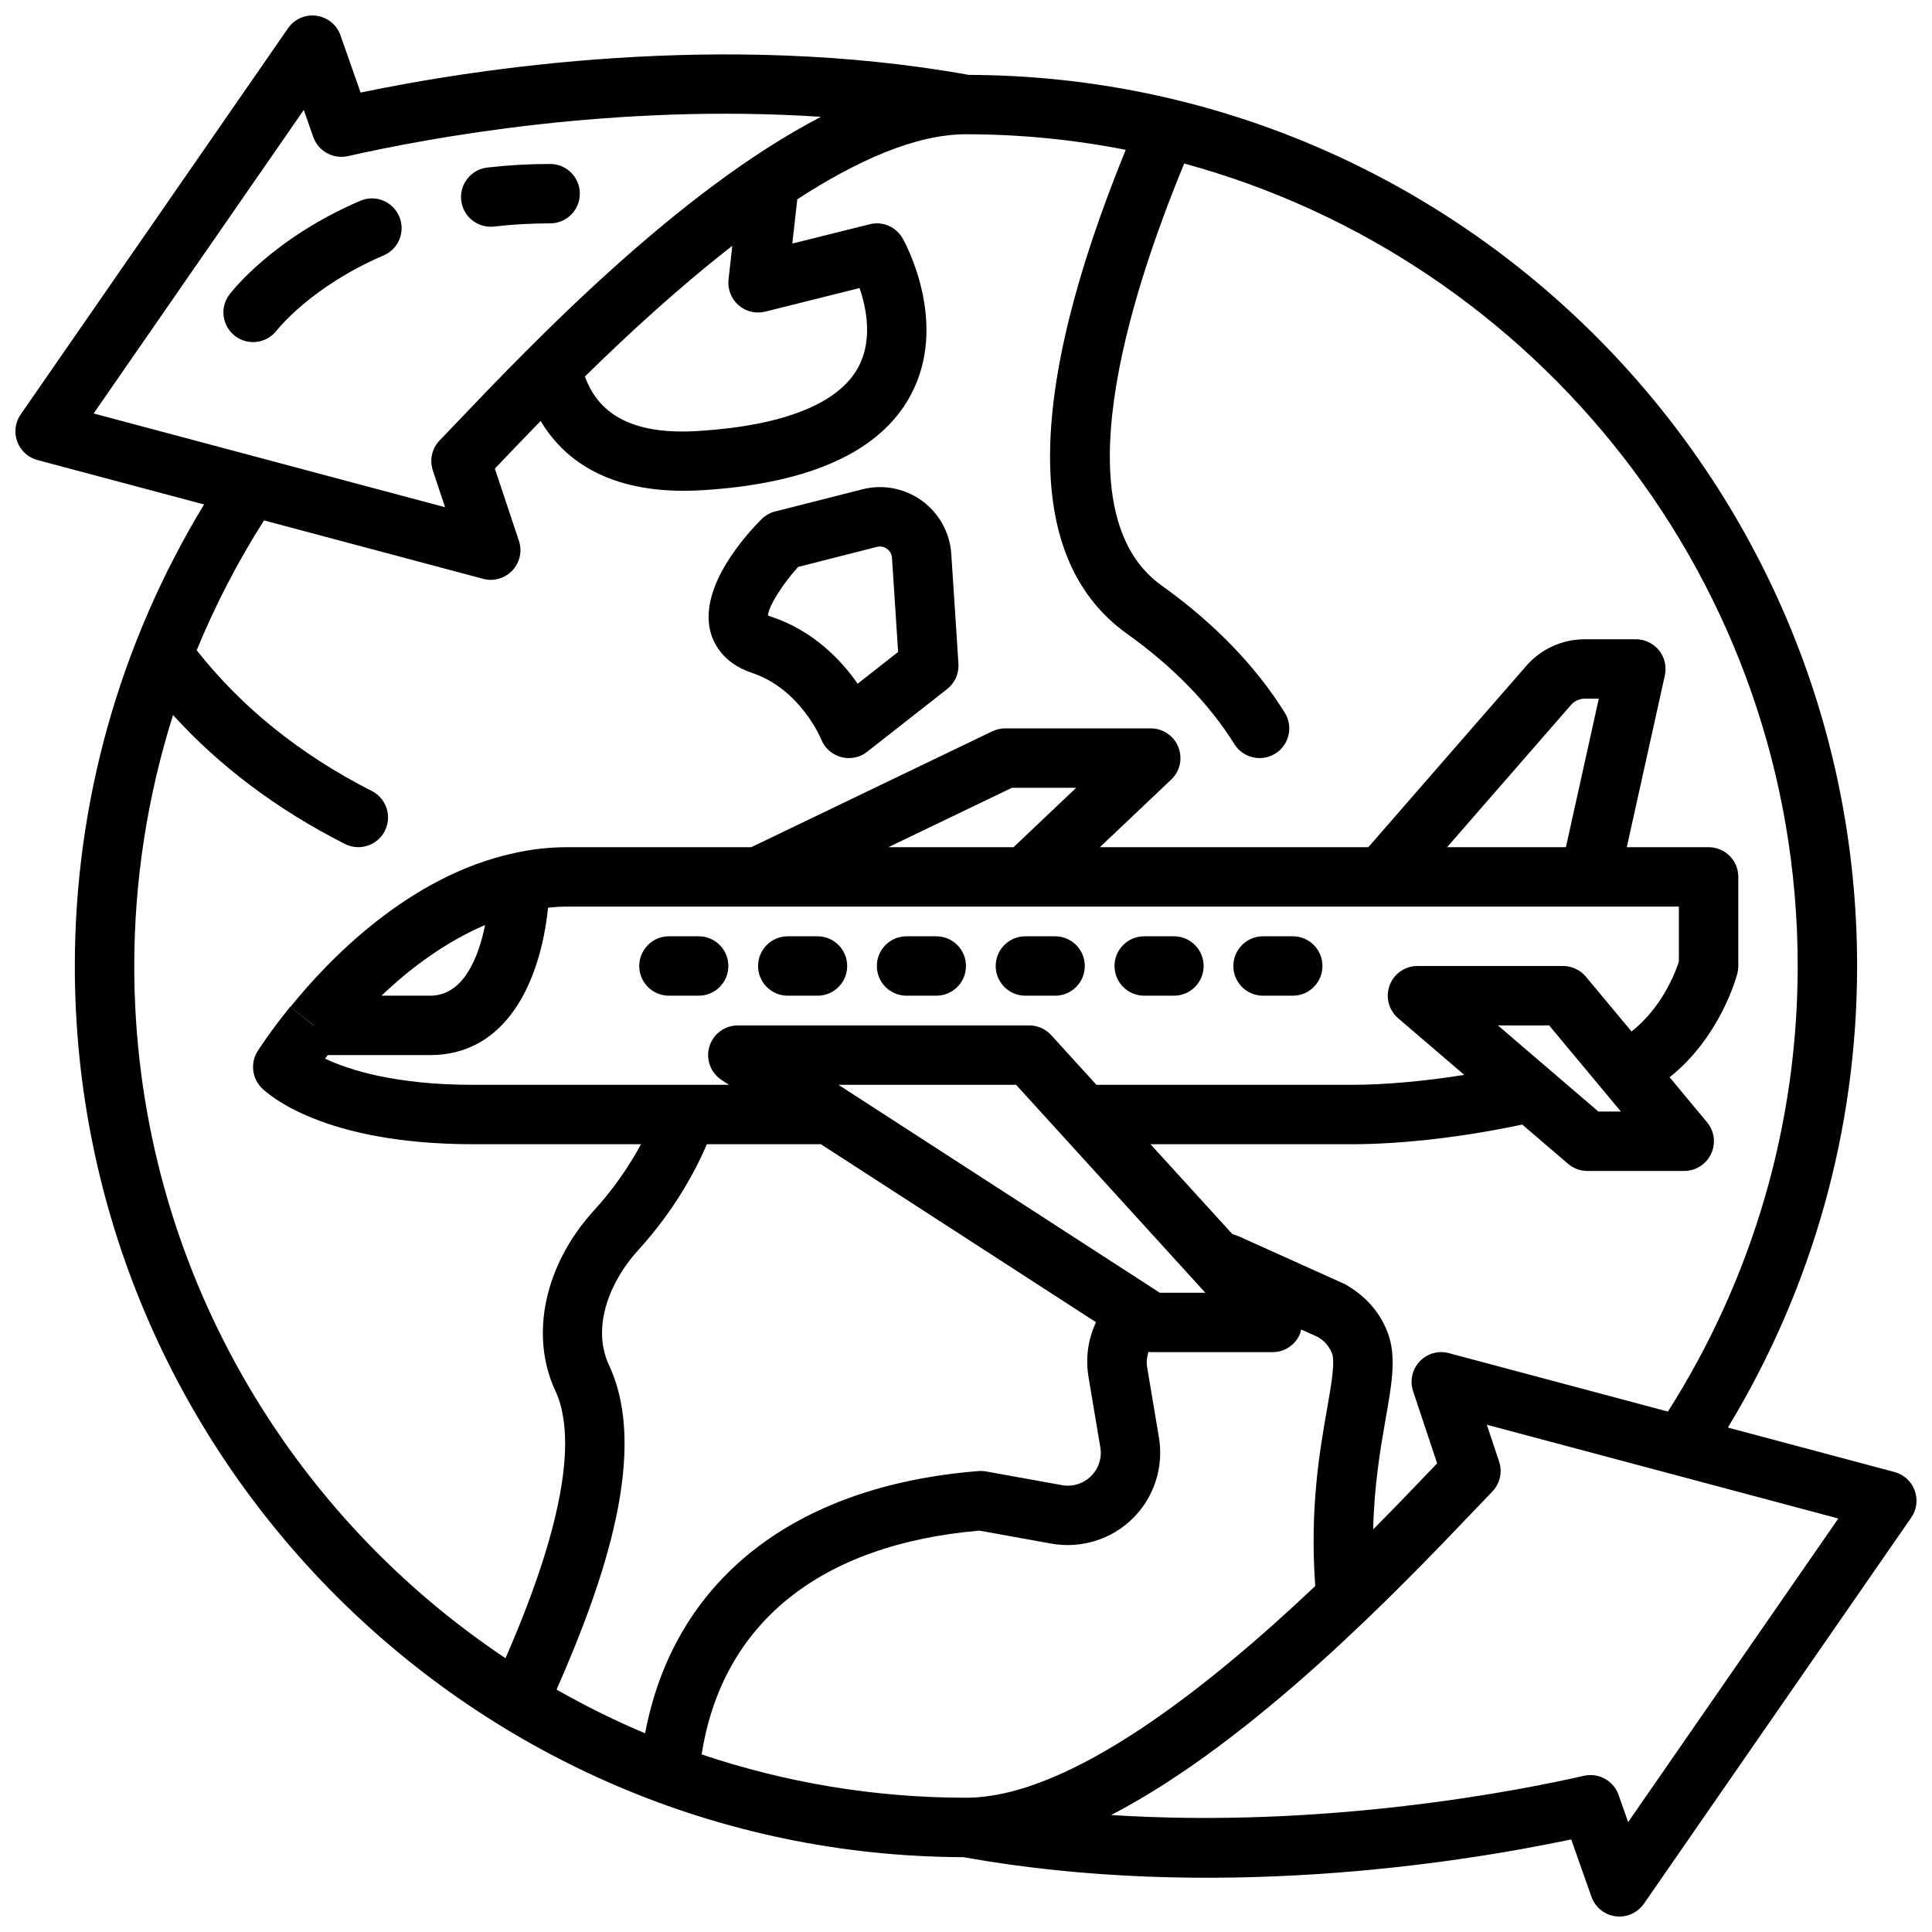
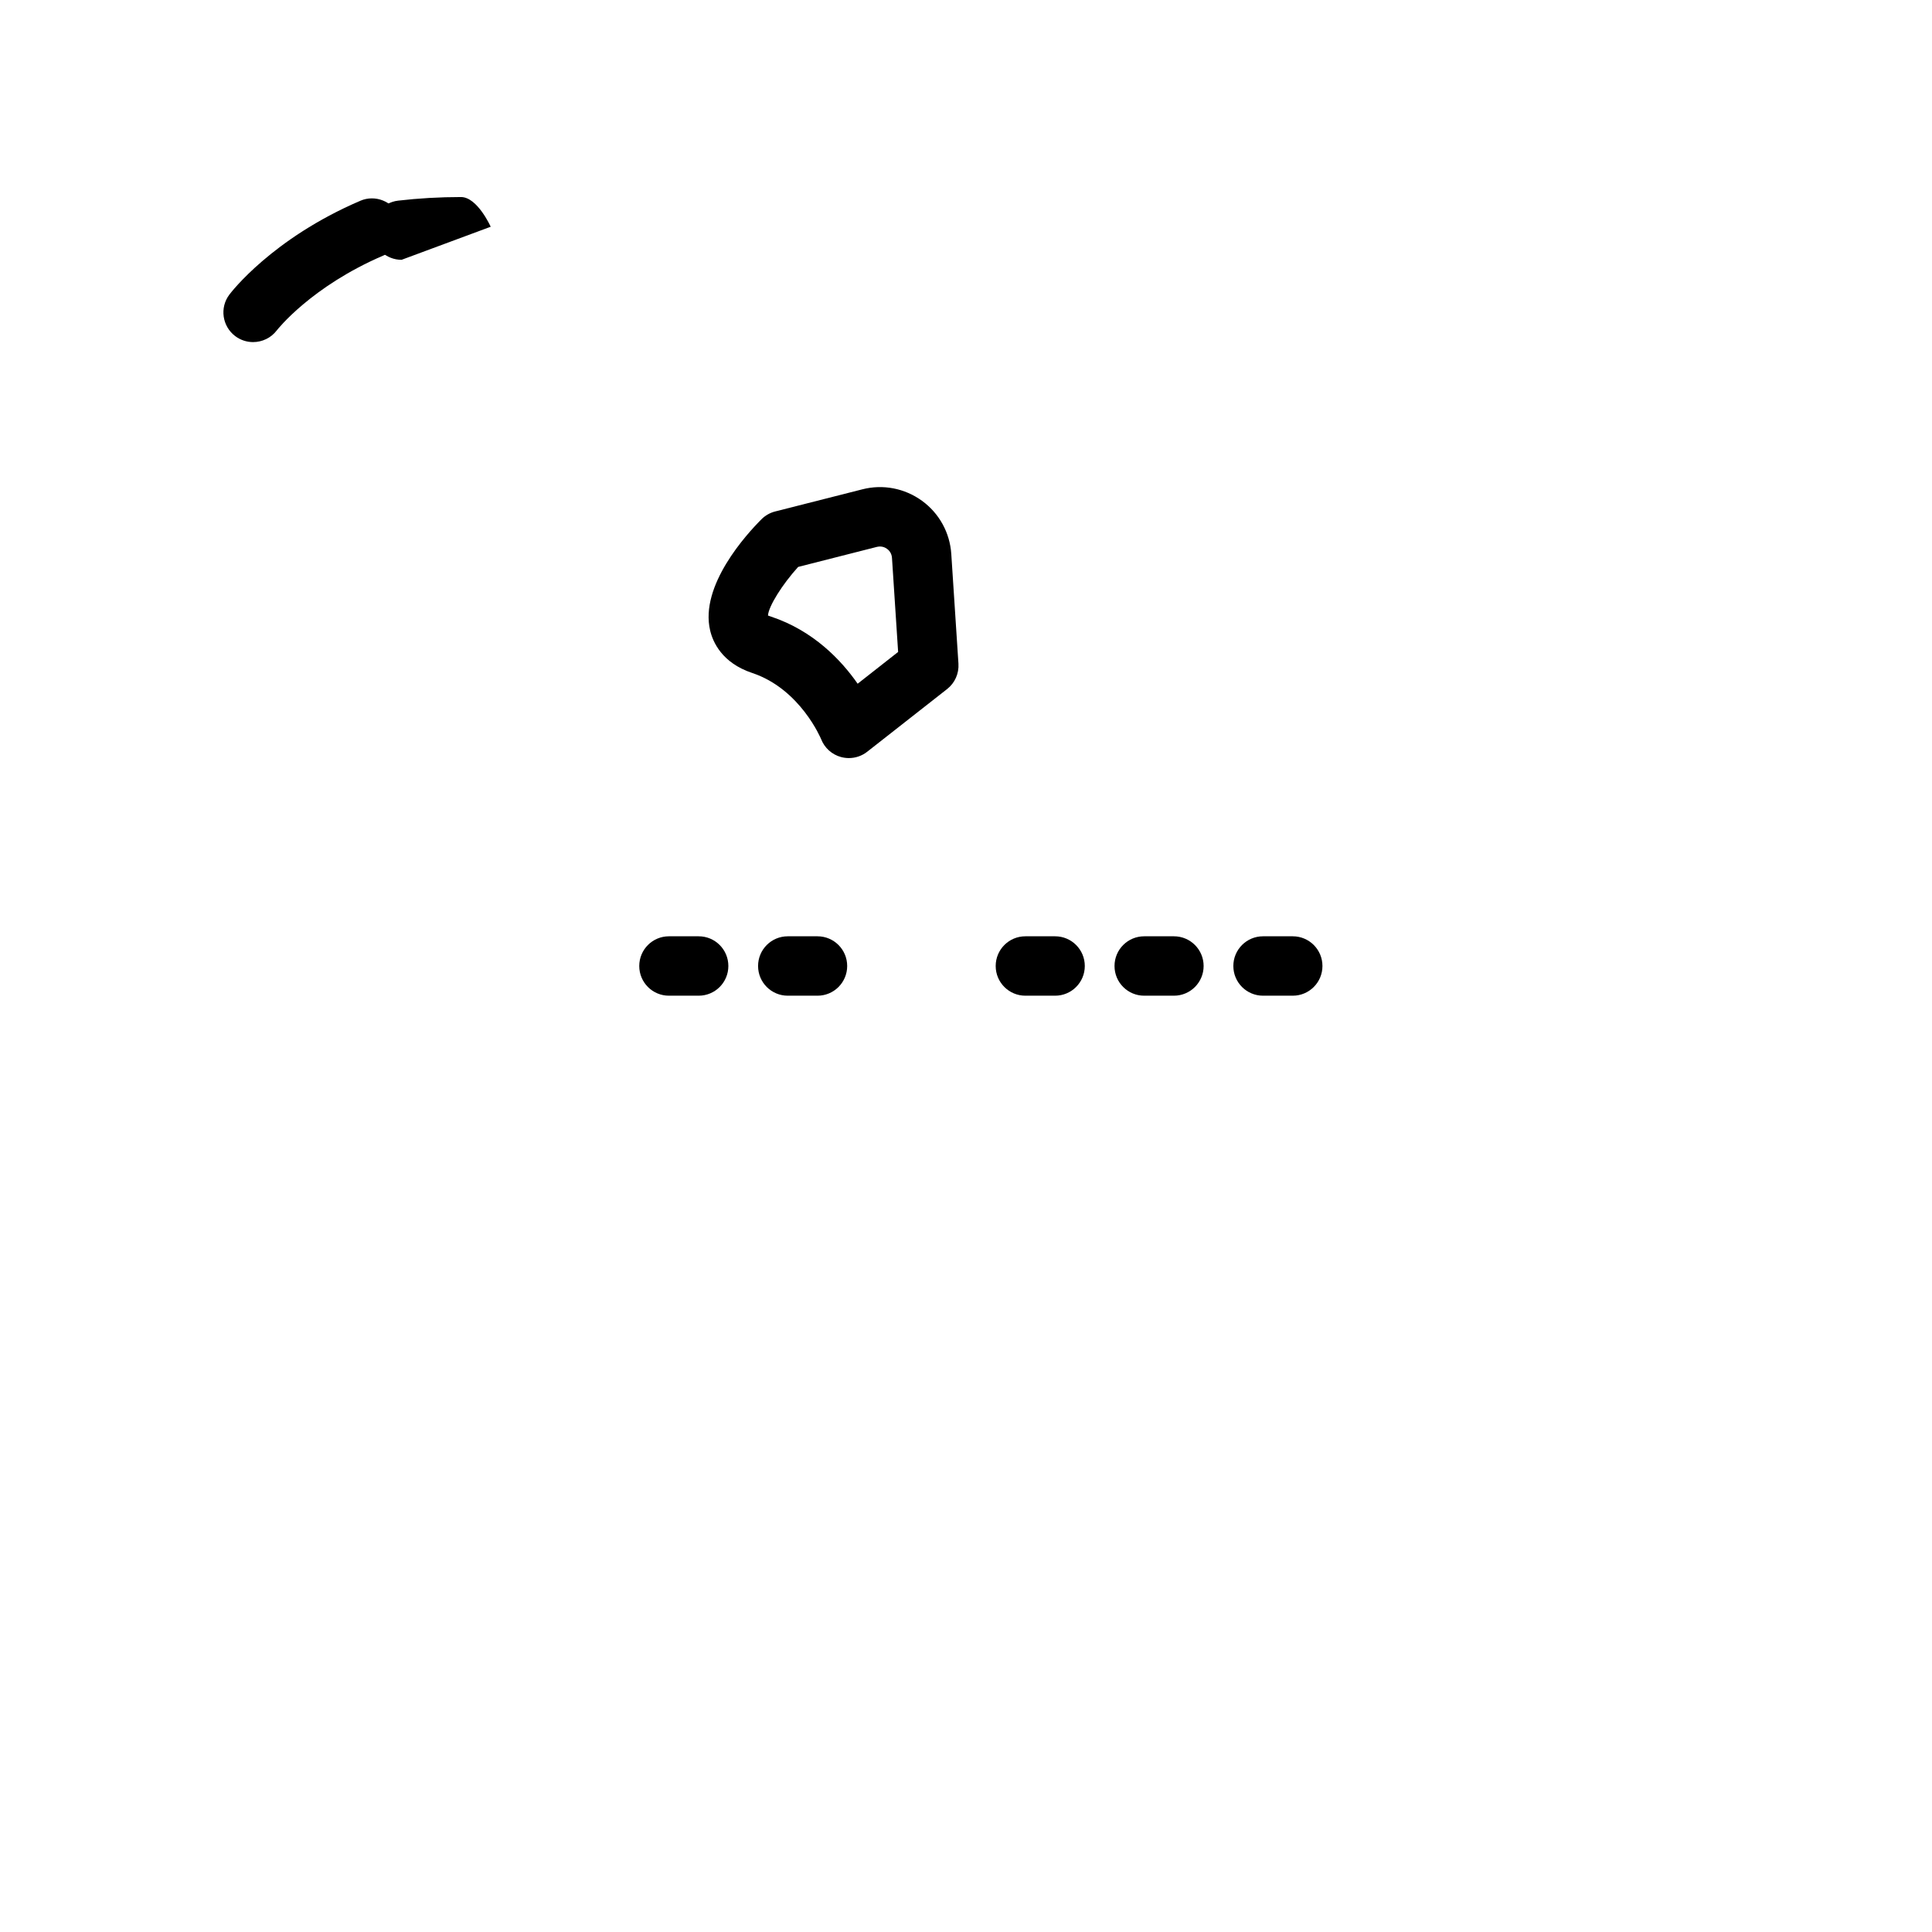
<svg xmlns="http://www.w3.org/2000/svg" width="800px" height="800px" version="1.1" viewBox="144 144 512 512">
  <defs>
    <clipPath id="a">
-       <path d="m148.09 148.09h503.81v503.81h-503.81z" />
-     </clipPath>
+       </clipPath>
  </defs>
  <path d="m388.33 276.71c-4.566-3.312-10.344-4.441-15.809-3.031l-23.09 5.863c-1.379 0.348-2.629 1.062-3.629 2.062-3.906 3.906-16.422 17.555-13.609 29.465 0.715 3.062 3.125 8.598 11.141 11.273 12.777 4.25 18.238 17.461 18.277 17.547 0.906 2.32 2.859 4.078 5.266 4.731 0.688 0.184 1.387 0.277 2.082 0.277 1.746 0 3.457-0.574 4.856-1.676l21.184-16.617c2.047-1.605 3.164-4.109 3-6.715l-1.898-29.078c-0.371-5.648-3.203-10.781-7.769-14.102zm-17.043 48.484c-4.336-6.227-11.699-14.043-22.961-17.789-0.395-0.133-0.66-0.25-0.805-0.285 0.148-2.426 3.769-8.219 7.996-12.879l20.875-5.312c1.281-0.309 2.219 0.188 2.676 0.512 0.457 0.332 1.227 1.086 1.316 2.394l1.629 24.938z" />
  <g clip-path="url(#a)">
    <path d="m400.71 163.84c-65.363-11.73-130.36-1.715-161.15 4.691l-5.328-15.168c-0.977-2.793-3.449-4.793-6.375-5.195-2.961-0.395-5.84 0.898-7.527 3.32l-70.848 102.34c-1.465 2.109-1.801 4.793-0.914 7.203 0.883 2.402 2.883 4.227 5.367 4.887l44.137 11.77c-22.344 36.859-34.242 78.875-34.242 122.32 0 129.98 105.55 235.77 235.45 236.16 65.77 11.801 130.48 1.738 161.11-4.699l5.359 15.191c0.984 2.785 3.449 4.785 6.383 5.18 0.352 0.047 0.695 0.07 1.043 0.07 2.559 0 4.992-1.25 6.473-3.394l70.848-102.34c1.465-2.109 1.801-4.785 0.914-7.195-0.891-2.41-2.883-4.234-5.359-4.887l-44.145-11.777c22.344-36.855 34.246-78.867 34.246-122.31 0-129.98-105.56-235.78-235.45-236.16zm-176.21 9.297 2.519 7.164c1.332 3.769 5.25 5.926 9.164 5.078 21.371-4.832 70.801-14.043 125.38-10.414-38.047 19.68-76.973 60.52-96.48 80.973l-4.574 4.777c-2.039 2.109-2.731 5.172-1.801 7.957l3.242 9.746-93.137-24.844zm115.21 51.738c1.938 1.699 4.598 2.34 7.086 1.707l25-6.25c1.828 5.375 3.519 13.848-0.348 20.996-5.164 9.566-19.617 15.391-41.816 16.848-20.742 1.504-27.766-6.574-30.629-14.391 11.398-11.195 24.938-23.656 39.062-34.637l-1 8.926c-0.285 2.555 0.699 5.098 2.644 6.801zm-34.289 280.98c-5.039-10.785 0.938-23.129 7.566-30.395 7.856-8.574 14.145-18.422 18.344-28.23h30.211l72.918 47.176c-2.109 4.457-2.816 9.422-2.008 14.422l3.141 18.727c0.473 2.832-0.434 5.621-2.465 7.637-2.062 2.031-4.922 2.906-7.731 2.379l-20.074-3.621c-0.668-0.125-1.355-0.156-2.023-0.102-49.09 3.914-80.703 29.055-88.34 69.496-8.086-3.394-15.902-7.289-23.465-11.586 12.797-29.051 24.465-63.32 13.926-85.902zm-74.551-82.242h27.109c20.191 0 29.223-19.363 31.262-39.07 1.734-0.18 3.488-0.289 5.266-0.289h294.41v14.609c-0.883 2.746-4.441 12.121-12.539 18.492l-12.113-14.531c-1.496-1.785-3.719-2.824-6.047-2.824h-38.574c-3.297 0-6.242 2.055-7.383 5.141-1.141 3.094-0.227 6.566 2.266 8.707l17.523 15.012c-10.391 1.645-20.828 2.629-29.723 2.629h-67.762l-11.98-13.168c-1.5-1.641-3.617-2.578-5.828-2.578h-77.223c-3.488 0-6.566 2.297-7.551 5.644-0.992 3.344 0.348 6.941 3.273 8.84l1.953 1.262h-67.895c-20.523 0-32.801-3.938-39.188-6.941 0.219-0.285 0.512-0.633 0.738-0.934zm14.234-15.742c7.367-7.039 16.703-14.152 27.457-18.727-1.762 8.602-5.707 18.727-14.578 18.727zm167.5-39.359h-33.172l32.746-15.742h17.027zm146.38 0h-31.488l32.836-37.691c0.914-1.062 2.266-1.672 3.715-1.672h3.652zm-18.027 47.23h13.578l19.02 22.828h-5.965zm-89.598 70.848-85.16-55.105h47.074l50.152 55.105zm-121.41 122.35c5.398-34.684 31.277-55.648 73.602-59.309l19.051 3.441c7.848 1.41 15.926-1.078 21.594-6.676 5.652-5.574 8.242-13.586 6.934-21.426l-3.133-18.703c-0.227-1.387-0.039-2.731 0.371-4.023 0.223 0.016 0.441 0.094 0.672 0.094h32.195c3.117 0 5.945-1.836 7.203-4.691 0.188-0.426 0.262-0.883 0.363-1.324l4.426 1.984c1.738 1 3.008 2.457 3.769 4.359 0.883 2.211-0.242 8.645-1.34 14.863-1.977 11.234-4.582 26.434-3.102 46.793-27.891 26.363-64.945 56.094-92.559 56.094-24.484 0-48.027-4.07-70.047-11.477zm245.53 17.941-2.543-7.219c-1.133-3.195-4.148-5.25-7.414-5.25-0.582 0-1.172 0.062-1.762 0.195-16.703 3.809-68.219 14.066-125.29 10.391 37.934-19.664 76.785-60.348 96.25-80.742l4.754-4.969c2.039-2.109 2.738-5.18 1.801-7.965l-3.25-9.754 93.152 24.852zm-47.5-124.28c-2.785-0.781-5.785 0.102-7.762 2.203-1.984 2.117-2.652 5.141-1.73 7.887l6.367 19.113-1.512 1.582c-4.047 4.234-9.328 9.762-15.438 15.918 0.277-11.824 1.93-21.434 3.266-29.062 1.746-9.902 3-17.066 0.449-23.434-2.078-5.195-5.731-9.406-11.25-12.523l-26.574-11.973c-0.953-0.527-2.141-0.883-3.242-1.301l-21.656-23.781h53.438c13.422 0 29.953-1.969 45.074-5.211l12.137 10.398c1.434 1.219 3.242 1.898 5.125 1.898h25.664c3.055 0 5.824-1.77 7.125-4.527 1.301-2.769 0.875-6.031-1.078-8.375l-9.91-11.926c13.602-10.879 17.758-26.797 17.965-27.582 0.156-0.625 0.234-1.27 0.234-1.906v-23.617c0-4.352-3.519-7.871-7.871-7.871h-21.68l10.086-45.531c0.512-2.332-0.055-4.762-1.543-6.629-1.508-1.859-3.766-2.945-6.152-2.945h-13.461c-6.039 0-11.73 2.598-15.609 7.102l-41.816 48.004h-71.141l18.887-17.902c2.348-2.211 3.094-5.637 1.898-8.629-1.191-2.996-4.086-4.957-7.309-4.957h-38.57c-1.18 0-2.348 0.27-3.418 0.781l-63.875 30.707h-48.586c-4.945 0-9.801 0.543-14.328 1.59-27.711 5.992-48.973 28.062-59.176 40.691l6.078 4.922v0.062l-6.141-5.008c-5.441 6.676-8.551 11.609-8.684 11.816-1.945 3.117-1.488 7.156 1.109 9.746 1.523 1.523 16.055 14.898 55.953 14.898h44.555c-3.312 6.109-7.504 12.148-12.516 17.602-13.035 14.312-17.043 33.031-10.211 47.68 8.273 17.727-4.961 52.098-13.188 70.934-59.25-39.555-98.383-107-98.383-183.45 0-22.789 3.543-45.152 10.281-66.504 12.297 13.539 27.527 25.023 45.539 34.164 1.133 0.582 2.356 0.852 3.551 0.852 2.875 0 5.644-1.574 7.031-4.312 1.969-3.871 0.426-8.613-3.457-10.578-19.121-9.707-34.598-22.309-46.398-37.289 4.887-11.922 10.855-23.426 17.84-34.414l58.055 15.477c2.769 0.77 5.777-0.102 7.762-2.203 1.984-2.117 2.652-5.133 1.73-7.887l-6.367-19.113 1.332-1.402c2.984-3.133 6.652-6.965 10.801-11.227 5.637 9.477 16.602 18.508 37.887 18.508 1.77 0 3.606-0.062 5.519-0.188 28.262-1.852 46.633-10.289 54.617-25.082 10.367-19.191-1.559-40.699-2.078-41.605-1.746-3.086-5.344-4.637-8.754-3.762l-20.5 5.117 1.324-11.738c15.699-10.184 31.305-17.23 44.703-17.23 14.484 0 28.629 1.441 42.336 4.125-26.82 65.73-26.766 108.89 0.316 128.23 12.234 8.746 21.812 18.586 28.48 29.262 1.488 2.394 4.062 3.699 6.684 3.699 1.426 0 2.867-0.387 4.164-1.195 3.684-2.297 4.801-7.156 2.496-10.848-7.754-12.414-18.75-23.766-32.668-33.715-26.527-18.941-8.895-75.672 6.023-111.8 93.562 25.453 162.58 111.12 162.58 212.65 0 42.098-11.957 82.766-34.387 118.09z" />
  </g>
  <path d="m321.28 407.87h7.871c4.352 0 7.871-3.519 7.871-7.871s-3.519-7.871-7.871-7.871h-7.871c-4.352 0-7.871 3.519-7.871 7.871s3.519 7.871 7.871 7.871z" />
  <path d="m352.77 407.87h7.871c4.352 0 7.871-3.519 7.871-7.871s-3.519-7.871-7.871-7.871h-7.871c-4.352 0-7.871 3.519-7.871 7.871s3.519 7.871 7.871 7.871z" />
-   <path d="m384.25 407.87h7.871c4.352 0 7.871-3.519 7.871-7.871s-3.519-7.871-7.871-7.871h-7.871c-4.352 0-7.871 3.519-7.871 7.871s3.519 7.871 7.871 7.871z" />
  <path d="m415.74 407.87h7.871c4.352 0 7.871-3.519 7.871-7.871s-3.519-7.871-7.871-7.871h-7.871c-4.352 0-7.871 3.519-7.871 7.871s3.519 7.871 7.871 7.871z" />
  <path d="m447.23 407.87h7.871c4.352 0 7.871-3.519 7.871-7.871s-3.519-7.871-7.871-7.871h-7.871c-4.352 0-7.871 3.519-7.871 7.871s3.519 7.871 7.871 7.871z" />
  <path d="m478.72 407.87h7.871c4.352 0 7.871-3.519 7.871-7.871s-3.519-7.871-7.871-7.871h-7.871c-4.352 0-7.871 3.519-7.871 7.871s3.519 7.871 7.871 7.871z" />
-   <path d="m274.04 204.09c0.301 0 0.605-0.016 0.922-0.055 4.809-0.559 9.793-0.84 14.828-0.84 4.352 0 7.871-3.519 7.871-7.871s-3.519-7.871-7.871-7.871c-5.644 0-11.25 0.324-16.656 0.953-4.32 0.504-7.406 4.418-6.902 8.73 0.465 4.004 3.863 6.953 7.809 6.953z" />
+   <path d="m274.04 204.09s-3.519-7.871-7.871-7.871c-5.644 0-11.25 0.324-16.656 0.953-4.32 0.504-7.406 4.418-6.902 8.73 0.465 4.004 3.863 6.953 7.809 6.953z" />
  <path d="m239.46 197.22c-23.355 10.012-34.234 24.262-34.684 24.867-2.598 3.457-1.898 8.359 1.551 10.98 1.418 1.07 3.086 1.59 4.738 1.59 2.379 0 4.731-1.07 6.281-3.094 0.086-0.117 9.07-11.637 28.316-19.875 4-1.707 5.848-6.336 4.133-10.328-1.715-4.016-6.375-5.871-10.336-4.141z" />
</svg>